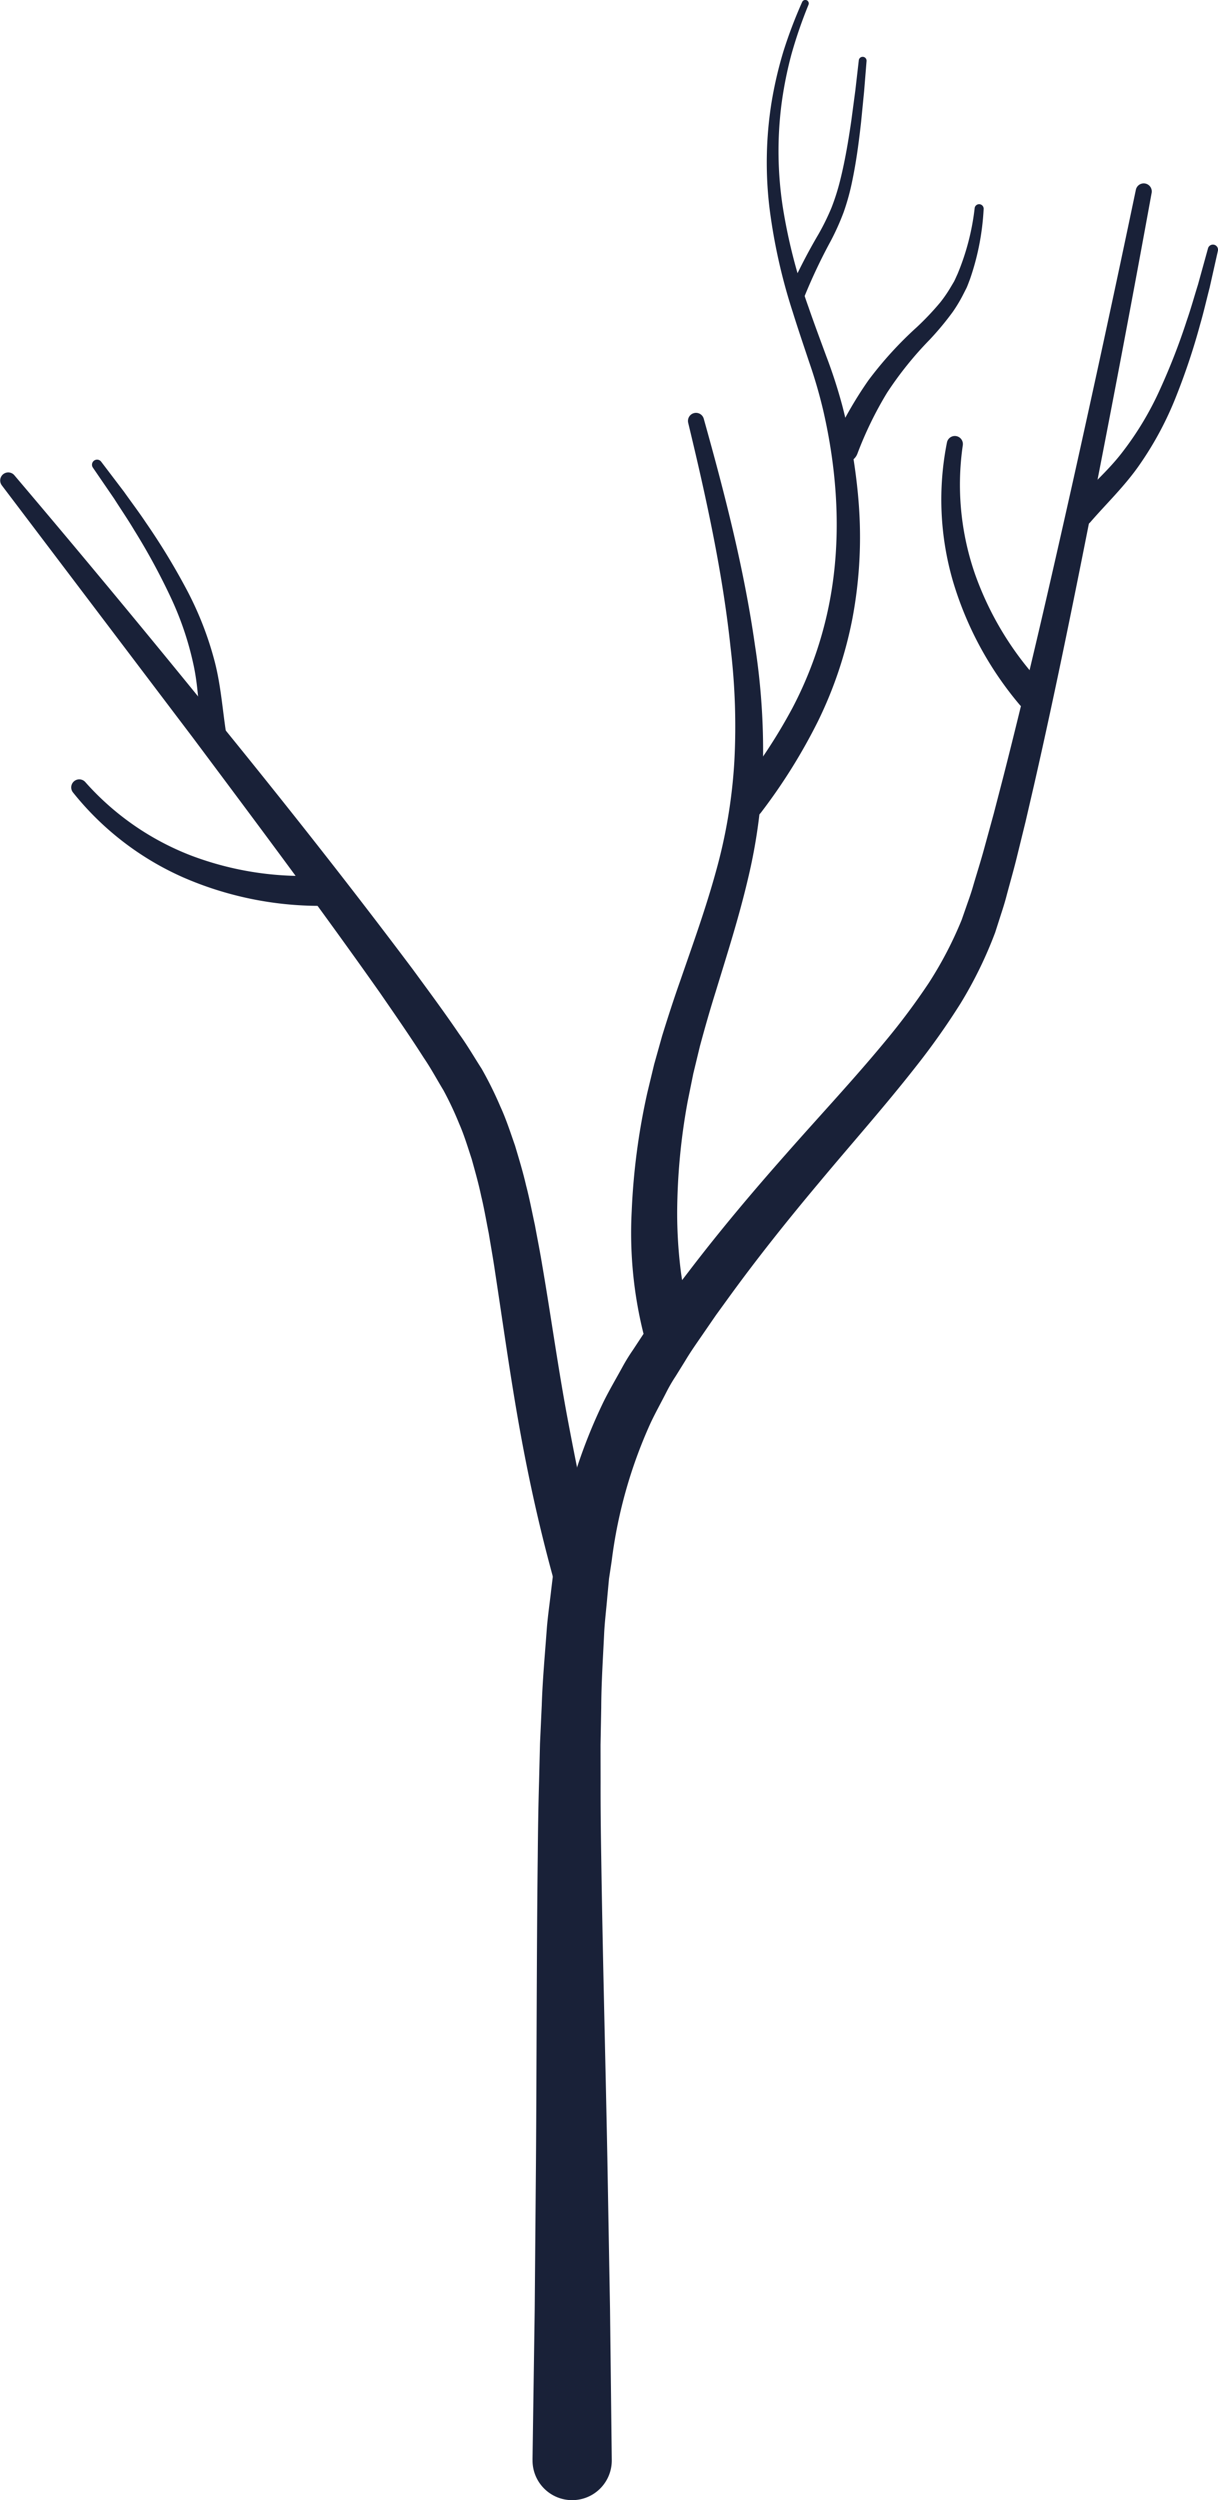
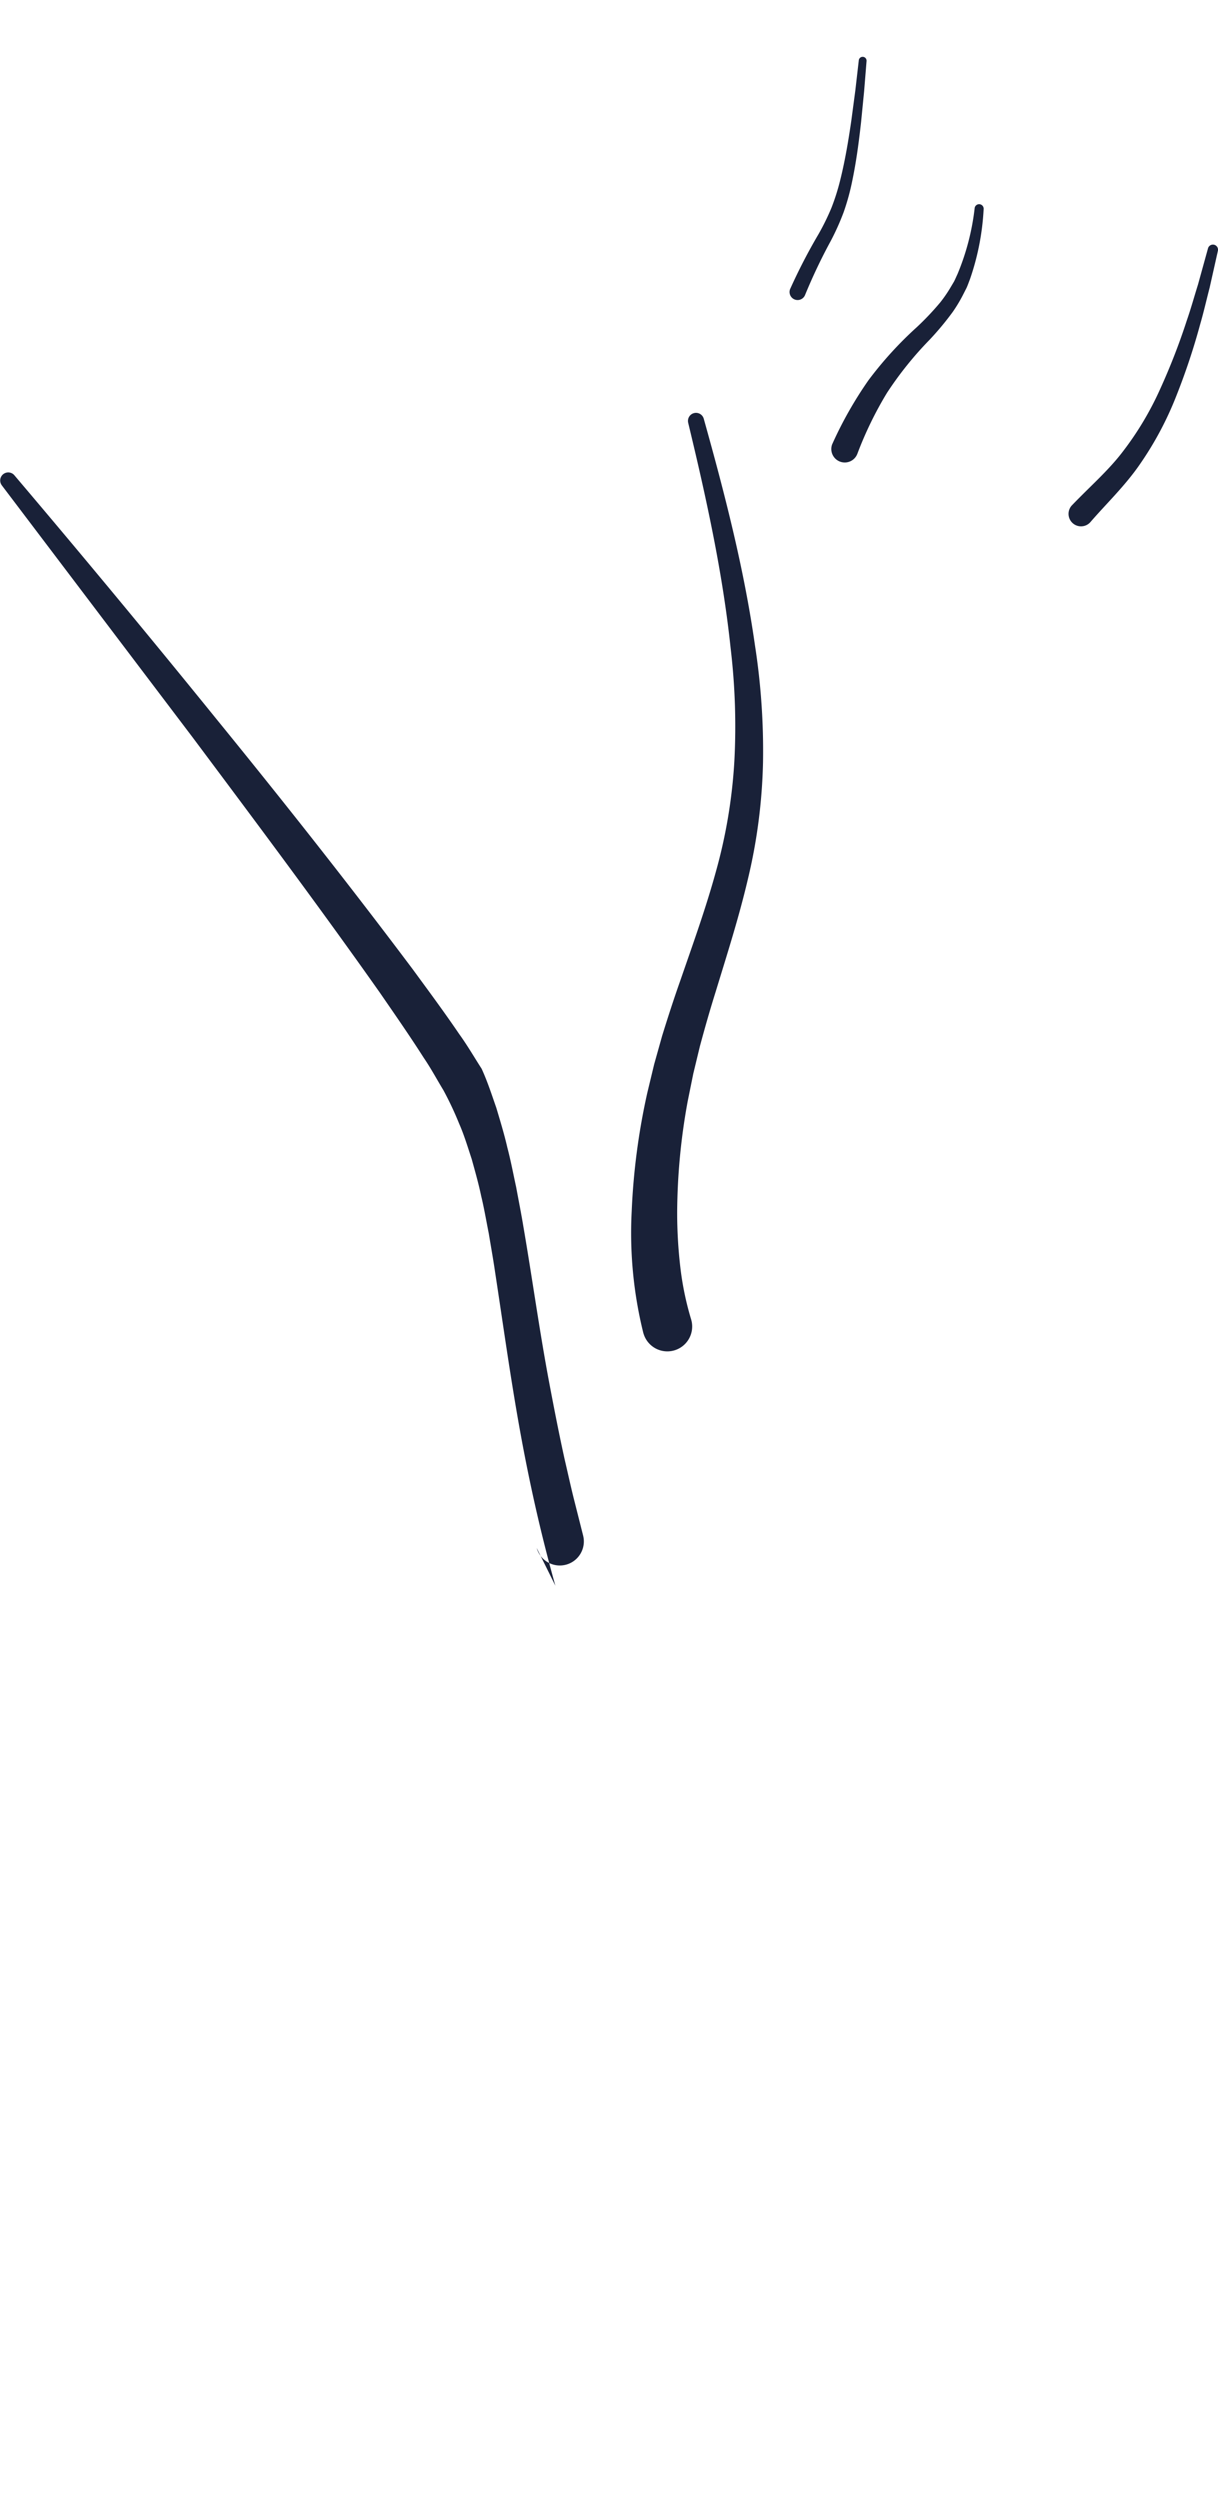
<svg xmlns="http://www.w3.org/2000/svg" viewBox="0 0 209.187 429.195">
  <g id="图层_2" data-name="图层 2">
    <g id="图层_1-2" data-name="图层 1">
      <path d="M135.729,49.56a96.853,96.853,0,0,1,4.848-9.364,40.42,40.42,0,0,0,2.23-4.543,37.933,37.933,0,0,0,1.521-4.834c.821-3.313,1.392-6.725,1.888-10.149l.685-5.152.595-5.17v-.009a.67.67,0,0,1,1.333.131l-.42,5.207-.513,5.206c-.382,3.47-.839,6.942-1.573,10.405a39.826,39.826,0,0,1-1.434,5.157,42.724,42.724,0,0,1-2.194,4.89,94.637,94.637,0,0,0-4.424,9.3A1.381,1.381,0,1,1,135.7,49.62l.015-.037Z" style="fill:#192138" />
-       <path d="M91.456,422.243l.378-25.822.22-25.833c.123-17.226.1-34.466.3-51.769.04-4.324.1-8.653.228-13l.161-6.511.3-6.539c.136-4.348.545-8.745.865-13.121.167-2.189.5-4.4.745-6.6l.4-3.3.583-3.308a90.813,90.813,0,0,1,8.044-25.853c1.009-2.032,2.167-3.979,3.248-5.967a32.053,32.053,0,0,1,1.772-2.869l1.848-2.809c1.21-1.914,2.523-3.634,3.806-5.411l1.93-2.653,2-2.6c5.3-6.95,10.93-13.633,16.677-20.128,5.722-6.51,11.629-12.807,17.017-19.326a116.711,116.711,0,0,0,7.516-10.05,65.407,65.407,0,0,0,5.675-10.877l1.023-2.937c.349-.972.686-1.958.977-2.99.6-2.042,1.244-4.06,1.811-6.124l1.7-6.2,1.617-6.234c4.258-16.654,8.093-33.463,11.863-50.277Q189.782,57.91,195.075,32.6a1.381,1.381,0,0,1,2.712.527q-4.637,25.466-9.608,50.862c-3.334,16.933-6.729,33.851-10.574,50.721l-1.465,6.326-1.552,6.321c-.521,2.107-1.13,4.216-1.692,6.326-.267,1.051-.6,2.114-.949,3.181l-1.025,3.2a71.612,71.612,0,0,1-5.946,12.182A123.094,123.094,0,0,1,157.3,183.1c-5.424,6.919-11.162,13.357-16.651,19.946-5.51,6.566-10.824,13.227-15.8,20.12l-1.873,2.58-1.806,2.625c-1.195,1.751-2.454,3.494-3.5,5.259l-1.639,2.638a27.667,27.667,0,0,0-1.555,2.67c-.924,1.827-1.935,3.615-2.794,5.464a81.617,81.617,0,0,0-6.625,23.553l-.463,3.074-.292,3.13c-.174,2.092-.439,4.156-.542,6.269-.2,4.23-.481,8.431-.5,12.707l-.121,6.387.01,6.421c-.012,4.275.039,8.568.111,12.866.251,17.185.723,34.43,1.052,51.692l.458,25.9.3,25.911a6.8,6.8,0,1,1-13.609.157v-.226Z" style="fill:#192138" />
      <path d="M110.487,228.826a71.407,71.407,0,0,1-1.995-20.9,115.092,115.092,0,0,1,2.67-20.282l1.189-4.941,1.368-4.883c1-3.227,2.043-6.447,3.141-9.547,2.162-6.255,4.385-12.419,6.09-18.638a89.206,89.206,0,0,0,3.172-18.953,113.784,113.784,0,0,0-.637-19.4c-1.367-12.978-4.2-25.87-7.284-38.665l0-.011a1.381,1.381,0,0,1,2.673-.7c3.566,12.745,6.9,25.607,8.785,38.852a118.21,118.21,0,0,1,1.387,20.111,94.524,94.524,0,0,1-2.621,20.147c-1.55,6.581-3.588,12.93-5.51,19.227-.992,3.164-1.872,6.259-2.712,9.373l-1.134,4.7-.957,4.726a107.826,107.826,0,0,0-1.81,19.023,80.321,80.321,0,0,0,.534,9.4,51.466,51.466,0,0,0,1.833,8.928l.02.066a4.266,4.266,0,0,1-8.151,2.523C110.52,228.942,110.5,228.876,110.487,228.826Z" style="fill:#192138" />
-       <path d="M126.421,136.09a92.255,92.255,0,0,0,9.666-14.533,65.763,65.763,0,0,0,5.973-16.232c2.548-11.323,1.978-23.281-.647-34.748a84.244,84.244,0,0,0-2.458-8.462c-.939-2.83-1.912-5.675-2.808-8.556a97.546,97.546,0,0,1-3.973-17.722,65.389,65.389,0,0,1,.321-18.169,68.961,68.961,0,0,1,2.053-8.847A79.688,79.688,0,0,1,137.762.353a.593.593,0,0,1,1.092.463l0,.01a78.652,78.652,0,0,0-2.9,8.4,67.223,67.223,0,0,0-1.738,8.688,63.38,63.38,0,0,0,.224,17.621,95.035,95.035,0,0,0,4.4,17.141c.967,2.807,2.016,5.6,3.049,8.417a87.017,87.017,0,0,1,2.81,8.692c.757,2.944,1.376,5.928,1.879,8.938.468,3.016.825,6.055,1,9.116a75.3,75.3,0,0,1-1.188,18.385,70.509,70.509,0,0,1-5.887,17.552,97.369,97.369,0,0,1-9.733,15.62l-.012.016a2.731,2.731,0,1,1-4.38-3.262Z" style="fill:#192138" />
-       <path d="M175.06,120.915a58.8,58.8,0,0,1-11.4-21.159,50.167,50.167,0,0,1-1.022-23.815,1.382,1.382,0,0,1,2.721.476l0,.011a46.794,46.794,0,0,0,2.1,22.133,54.215,54.215,0,0,0,11.515,18.922l.007.008a2.6,2.6,0,0,1-3.835,3.526C175.12,120.986,175.087,120.947,175.06,120.915Z" style="fill:#192138" />
      <path d="M184.086,86.763c3.1-3.237,6.244-5.944,8.745-9.228a53.61,53.61,0,0,0,6.4-10.7,111.563,111.563,0,0,0,4.61-11.858c.7-2.014,1.266-4.075,1.906-6.113l1.711-6.186.007-.024a.875.875,0,0,1,1.7.425l-1.416,6.315c-.545,2.09-1.018,4.2-1.624,6.278A114.19,114.19,0,0,1,202,68.038a57.029,57.029,0,0,1-6.241,11.681c-2.547,3.7-5.805,6.8-8.485,9.91l-.016.018a2.145,2.145,0,0,1-3.249-2.8C184.034,86.818,184.062,86.788,184.086,86.763Z" style="fill:#192138" />
      <path d="M143,76.1a67.16,67.16,0,0,1,6.158-10.827,63.759,63.759,0,0,1,8.308-9.116,47.736,47.736,0,0,0,4.013-4.238,22.849,22.849,0,0,0,1.628-2.336l.731-1.227c.223-.421.4-.866.608-1.3a41.541,41.541,0,0,0,2.948-11.32l0-.024a.777.777,0,0,1,1.543.173,43.4,43.4,0,0,1-2.356,12.068c-.193.487-.362.986-.578,1.465l-.72,1.411a25.426,25.426,0,0,1-1.644,2.708,50.054,50.054,0,0,1-3.962,4.767,60.44,60.44,0,0,0-7.338,9.134,62.951,62.951,0,0,0-5.075,10.425l-.028.07a2.311,2.311,0,0,1-4.3-1.7C142.963,76.191,142.984,76.142,143,76.1Z" style="fill:#192138" />
-       <path d="M95.386,272.217c-2.493-8.857-4.5-17.851-6.123-26.875s-2.87-18.067-4.23-26.945c-.323-2.232-.721-4.411-1.081-6.617-.434-2.164-.8-4.366-1.316-6.485-.451-2.155-1.047-4.235-1.625-6.326-.676-2.038-1.289-4.113-2.146-6.055a57.325,57.325,0,0,0-2.706-5.752c-1.132-1.859-2.12-3.723-3.394-5.591-2.389-3.747-4.966-7.447-7.519-11.153-10.4-14.753-21.273-29.261-32.119-43.777L.285,83.284l0-.006A1.382,1.382,0,0,1,2.435,81.55q17.622,20.762,34.76,41.915c11.466,14.081,22.727,28.317,33.67,42.9,2.7,3.685,5.418,7.348,8.02,11.175,1.338,1.842,2.559,3.946,3.835,5.929a63.98,63.98,0,0,1,3.211,6.482c1.01,2.2,1.736,4.464,2.524,6.714.677,2.266,1.367,4.534,1.89,6.81.6,2.276,1.021,4.544,1.52,6.817.415,2.261.873,4.536,1.241,6.785,1.55,9.023,2.77,17.954,4.432,26.769.833,4.406,1.688,8.8,2.65,13.165.509,2.175.984,4.36,1.52,6.529l1.64,6.5.014.056a4.128,4.128,0,0,1-7.976,2.128Z" style="fill:#192138" />
-       <path d="M54.915,155.508a58.792,58.792,0,0,1-23.525-4.921A50.169,50.169,0,0,1,12.522,136.02a1.382,1.382,0,0,1,2.118-1.773l.007.008A46.776,46.776,0,0,0,32.926,146.91a54.212,54.212,0,0,0,21.89,3.391h.01a2.6,2.6,0,1,1,.225,5.205Z" style="fill:#192138" />
-       <path d="M34.619,126.6c-.479-4.454-.52-8.605-1.419-12.634a53.706,53.706,0,0,0-4.058-11.8A111.61,111.61,0,0,0,23.045,91c-1.091-1.831-2.3-3.595-3.446-5.4l-3.627-5.295-.013-.021a.875.875,0,0,1,1.419-1.024l3.915,5.152c1.247,1.764,2.555,3.485,3.754,5.288a114.409,114.409,0,0,1,6.8,11.126,57.083,57.083,0,0,1,4.909,12.3c1.185,4.329,1.459,8.821,2.108,12.874l0,.024a2.145,2.145,0,1,1-4.236.678C34.628,126.672,34.623,126.63,34.619,126.6Z" style="fill:#192138" />
+       <path d="M95.386,272.217c-2.493-8.857-4.5-17.851-6.123-26.875s-2.87-18.067-4.23-26.945c-.323-2.232-.721-4.411-1.081-6.617-.434-2.164-.8-4.366-1.316-6.485-.451-2.155-1.047-4.235-1.625-6.326-.676-2.038-1.289-4.113-2.146-6.055a57.325,57.325,0,0,0-2.706-5.752c-1.132-1.859-2.12-3.723-3.394-5.591-2.389-3.747-4.966-7.447-7.519-11.153-10.4-14.753-21.273-29.261-32.119-43.777L.285,83.284l0-.006A1.382,1.382,0,0,1,2.435,81.55q17.622,20.762,34.76,41.915c11.466,14.081,22.727,28.317,33.67,42.9,2.7,3.685,5.418,7.348,8.02,11.175,1.338,1.842,2.559,3.946,3.835,5.929c1.01,2.2,1.736,4.464,2.524,6.714.677,2.266,1.367,4.534,1.89,6.81.6,2.276,1.021,4.544,1.52,6.817.415,2.261.873,4.536,1.241,6.785,1.55,9.023,2.77,17.954,4.432,26.769.833,4.406,1.688,8.8,2.65,13.165.509,2.175.984,4.36,1.52,6.529l1.64,6.5.014.056a4.128,4.128,0,0,1-7.976,2.128Z" style="fill:#192138" />
    </g>
  </g>
</svg>